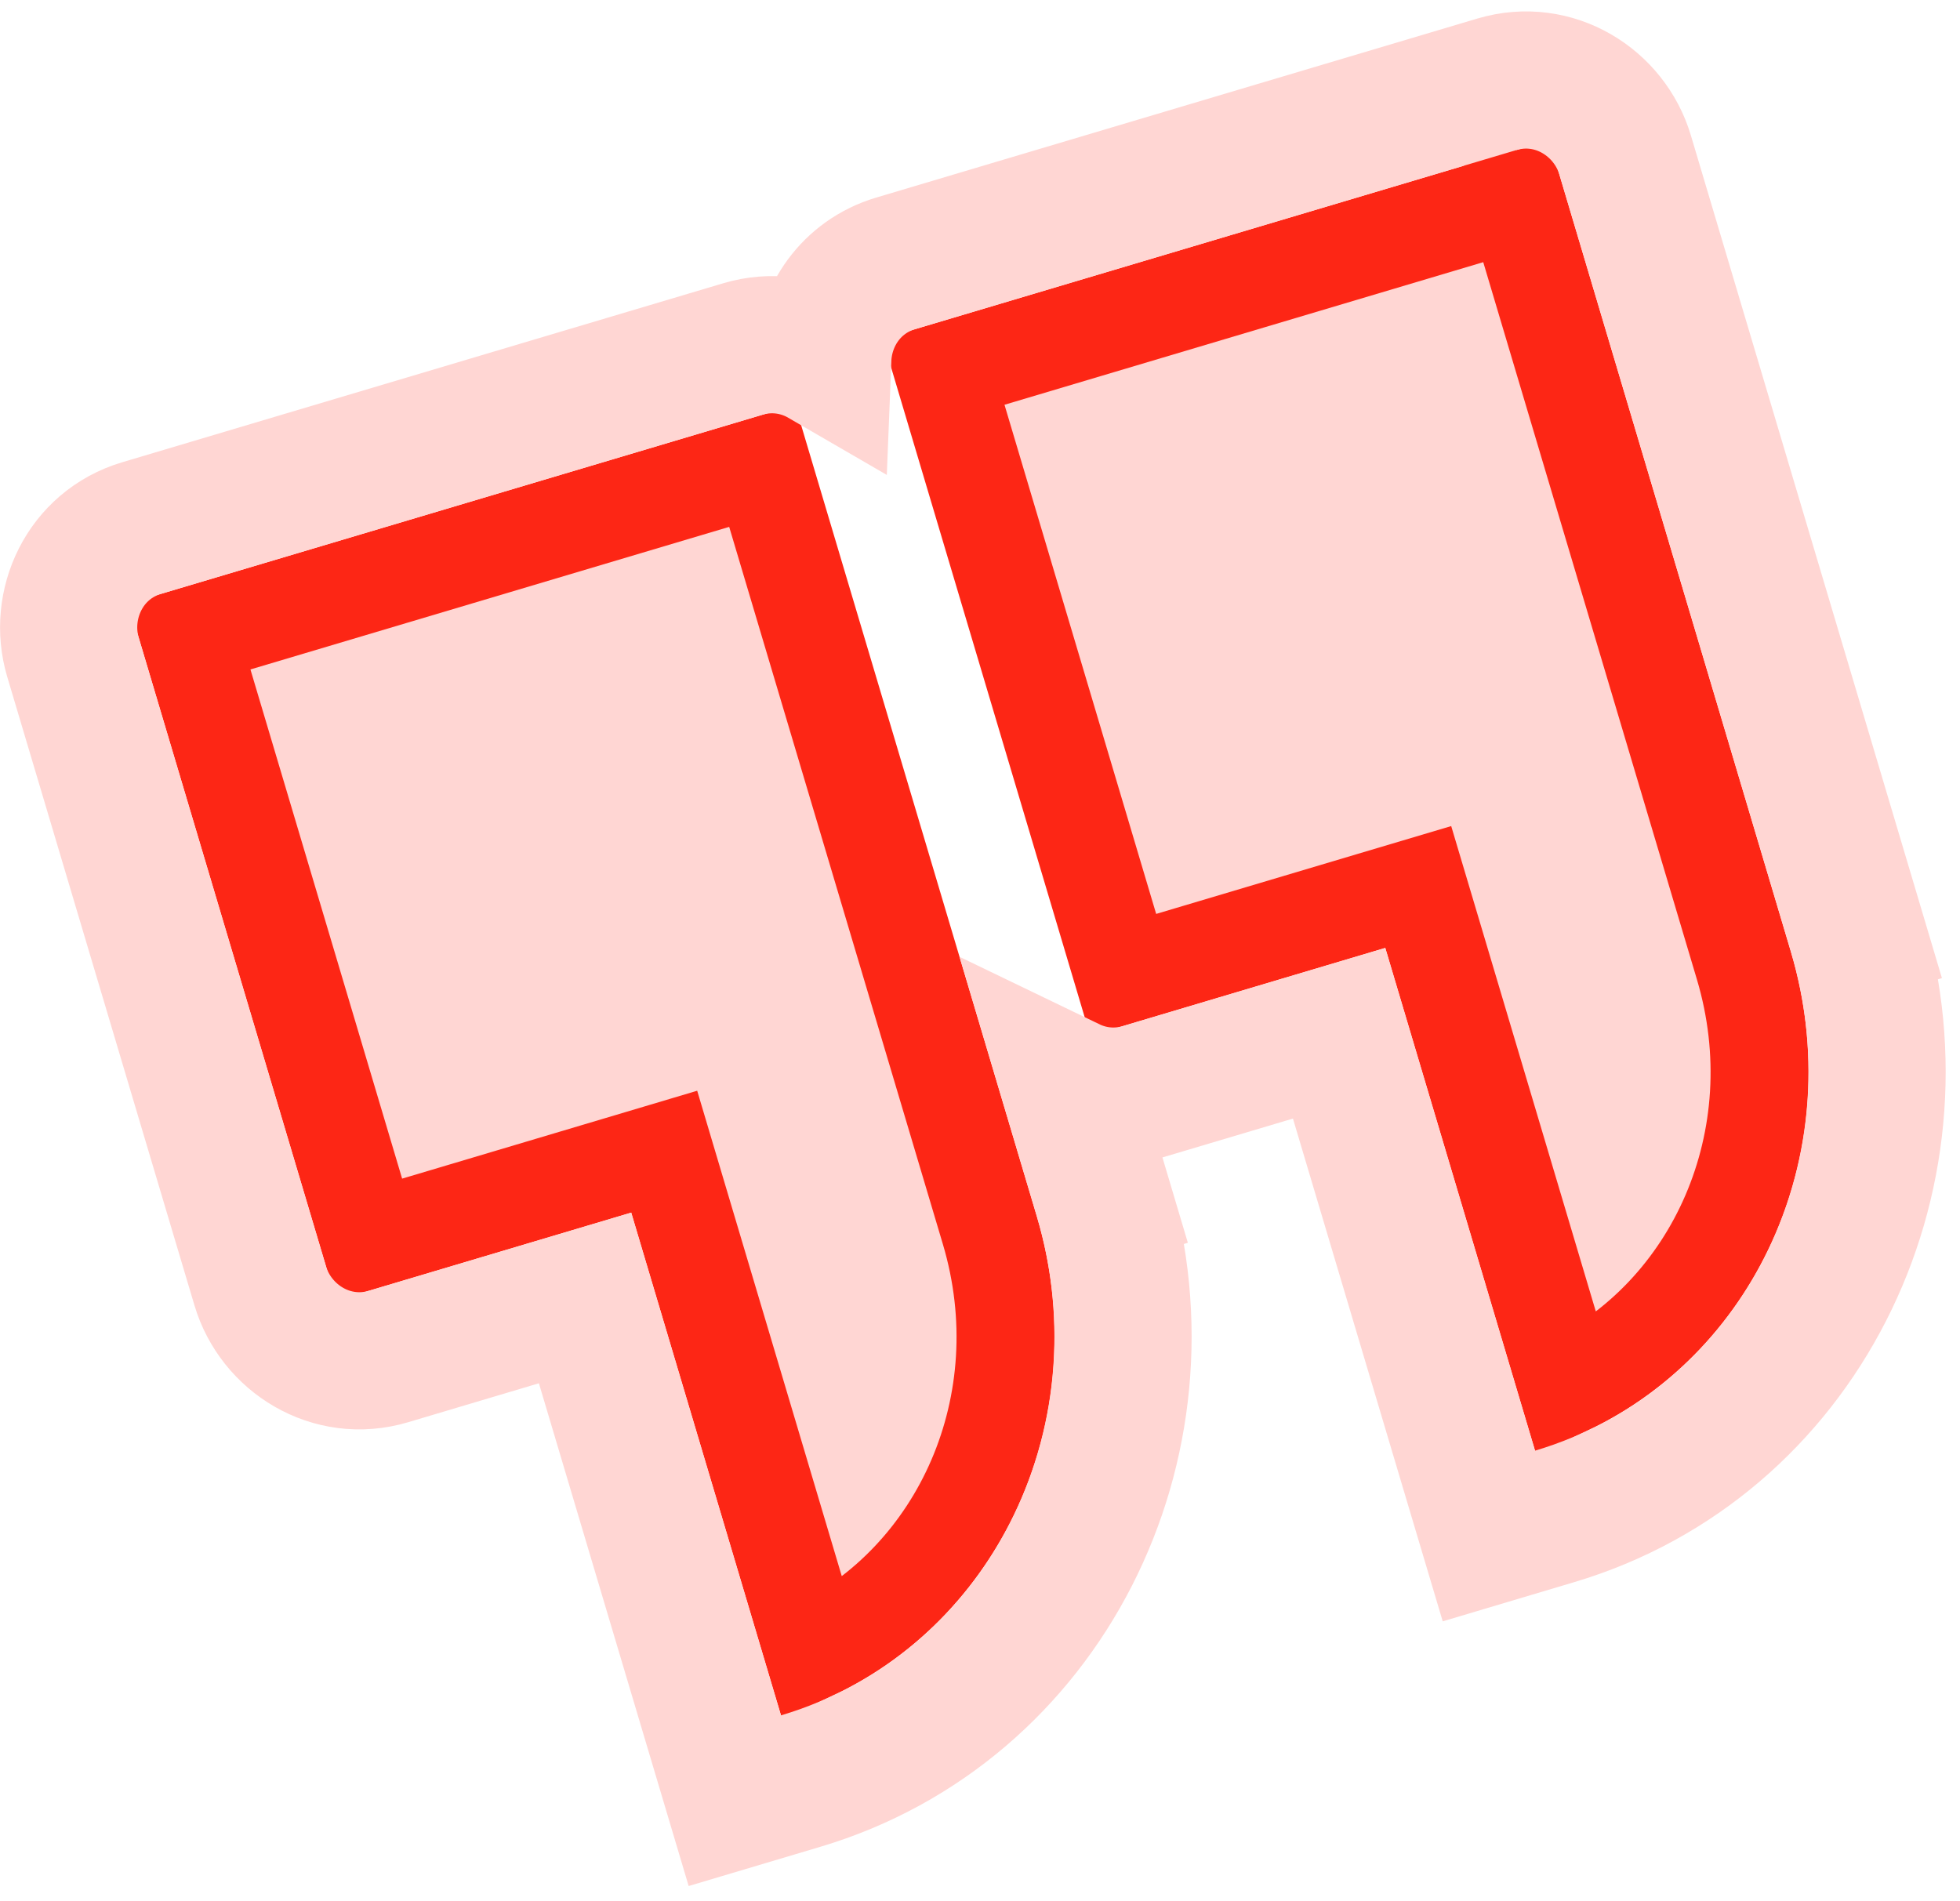
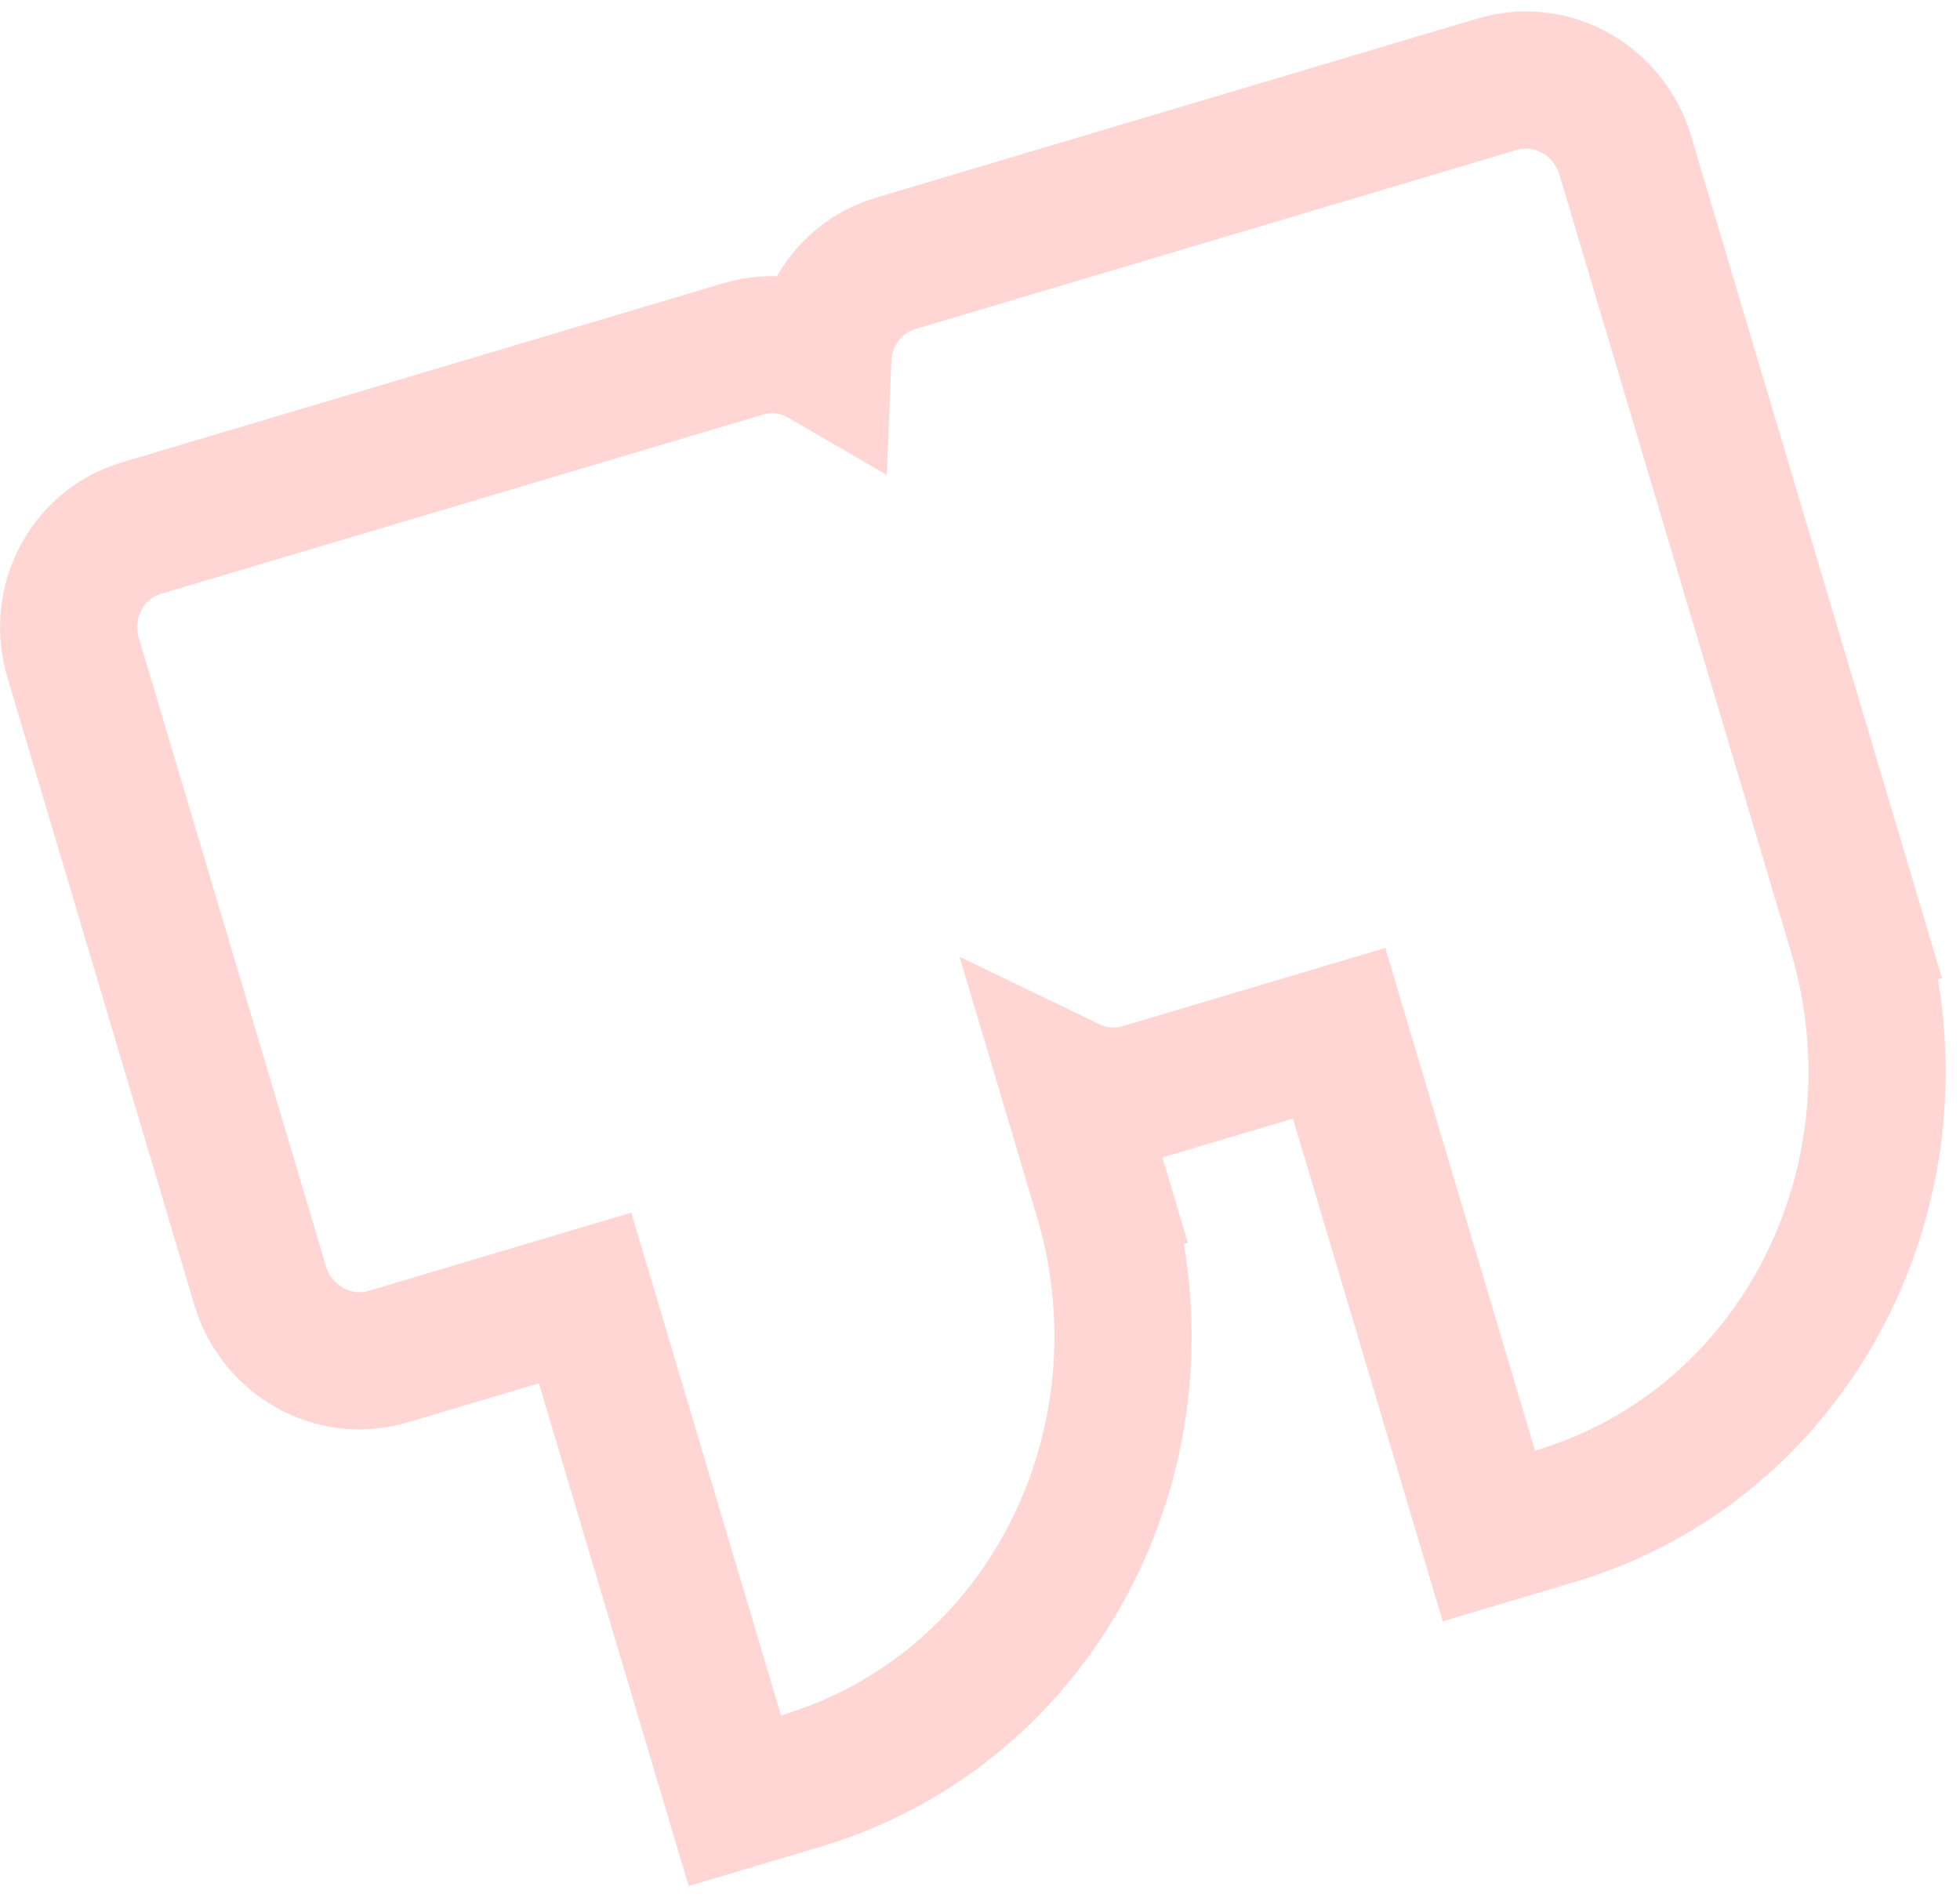
<svg xmlns="http://www.w3.org/2000/svg" width="100" height="97" viewBox="0 0 100 97" fill="none">
-   <path d="M50.502 62.773C53.138 71.622 49.047 80.654 41.474 84.236L34.601 61.162L33.888 58.766L31.492 59.48L18.834 63.25L9.668 32.477L38.886 23.775L50.502 62.773ZM38.693 23.128L38.693 23.128L38.693 23.128ZM73.073 47.655L72.359 45.26L69.963 45.973L57.306 49.743L48.14 18.971L77.358 10.268L88.974 49.267C91.609 58.115 87.519 67.148 79.946 70.73L73.073 47.655ZM47.416 19.186L47.418 19.186L47.416 19.186ZM77.165 9.621L77.165 9.623C77.165 9.622 77.165 9.622 77.165 9.621L77.888 9.406L77.165 9.621Z" fill="#FFD6D3" stroke="#FD2615" stroke-width="5" />
  <path d="M36.492 88.528L37.491 91.882L40.845 90.883C53.303 87.172 60.021 73.713 56.252 61.06L52.898 62.06L56.252 61.06L54.572 55.417C55.675 55.949 56.977 56.102 58.295 55.709L68.322 52.723L74.963 75.021L75.963 78.376L79.317 77.376C91.774 73.666 98.493 60.207 94.724 47.554L91.37 48.553L94.724 47.554L82.915 7.909C82.118 5.233 79.284 3.434 76.368 4.303L45.704 13.436C43.412 14.119 42.064 16.153 41.979 18.291C40.804 17.609 39.361 17.373 37.897 17.809L7.232 26.942C4.316 27.811 2.928 30.868 3.725 33.543L13.276 65.609C14.073 68.285 16.907 70.084 19.823 69.216L29.85 66.229L36.492 88.528Z" stroke="#FFD6D3" stroke-width="7" />
</svg>